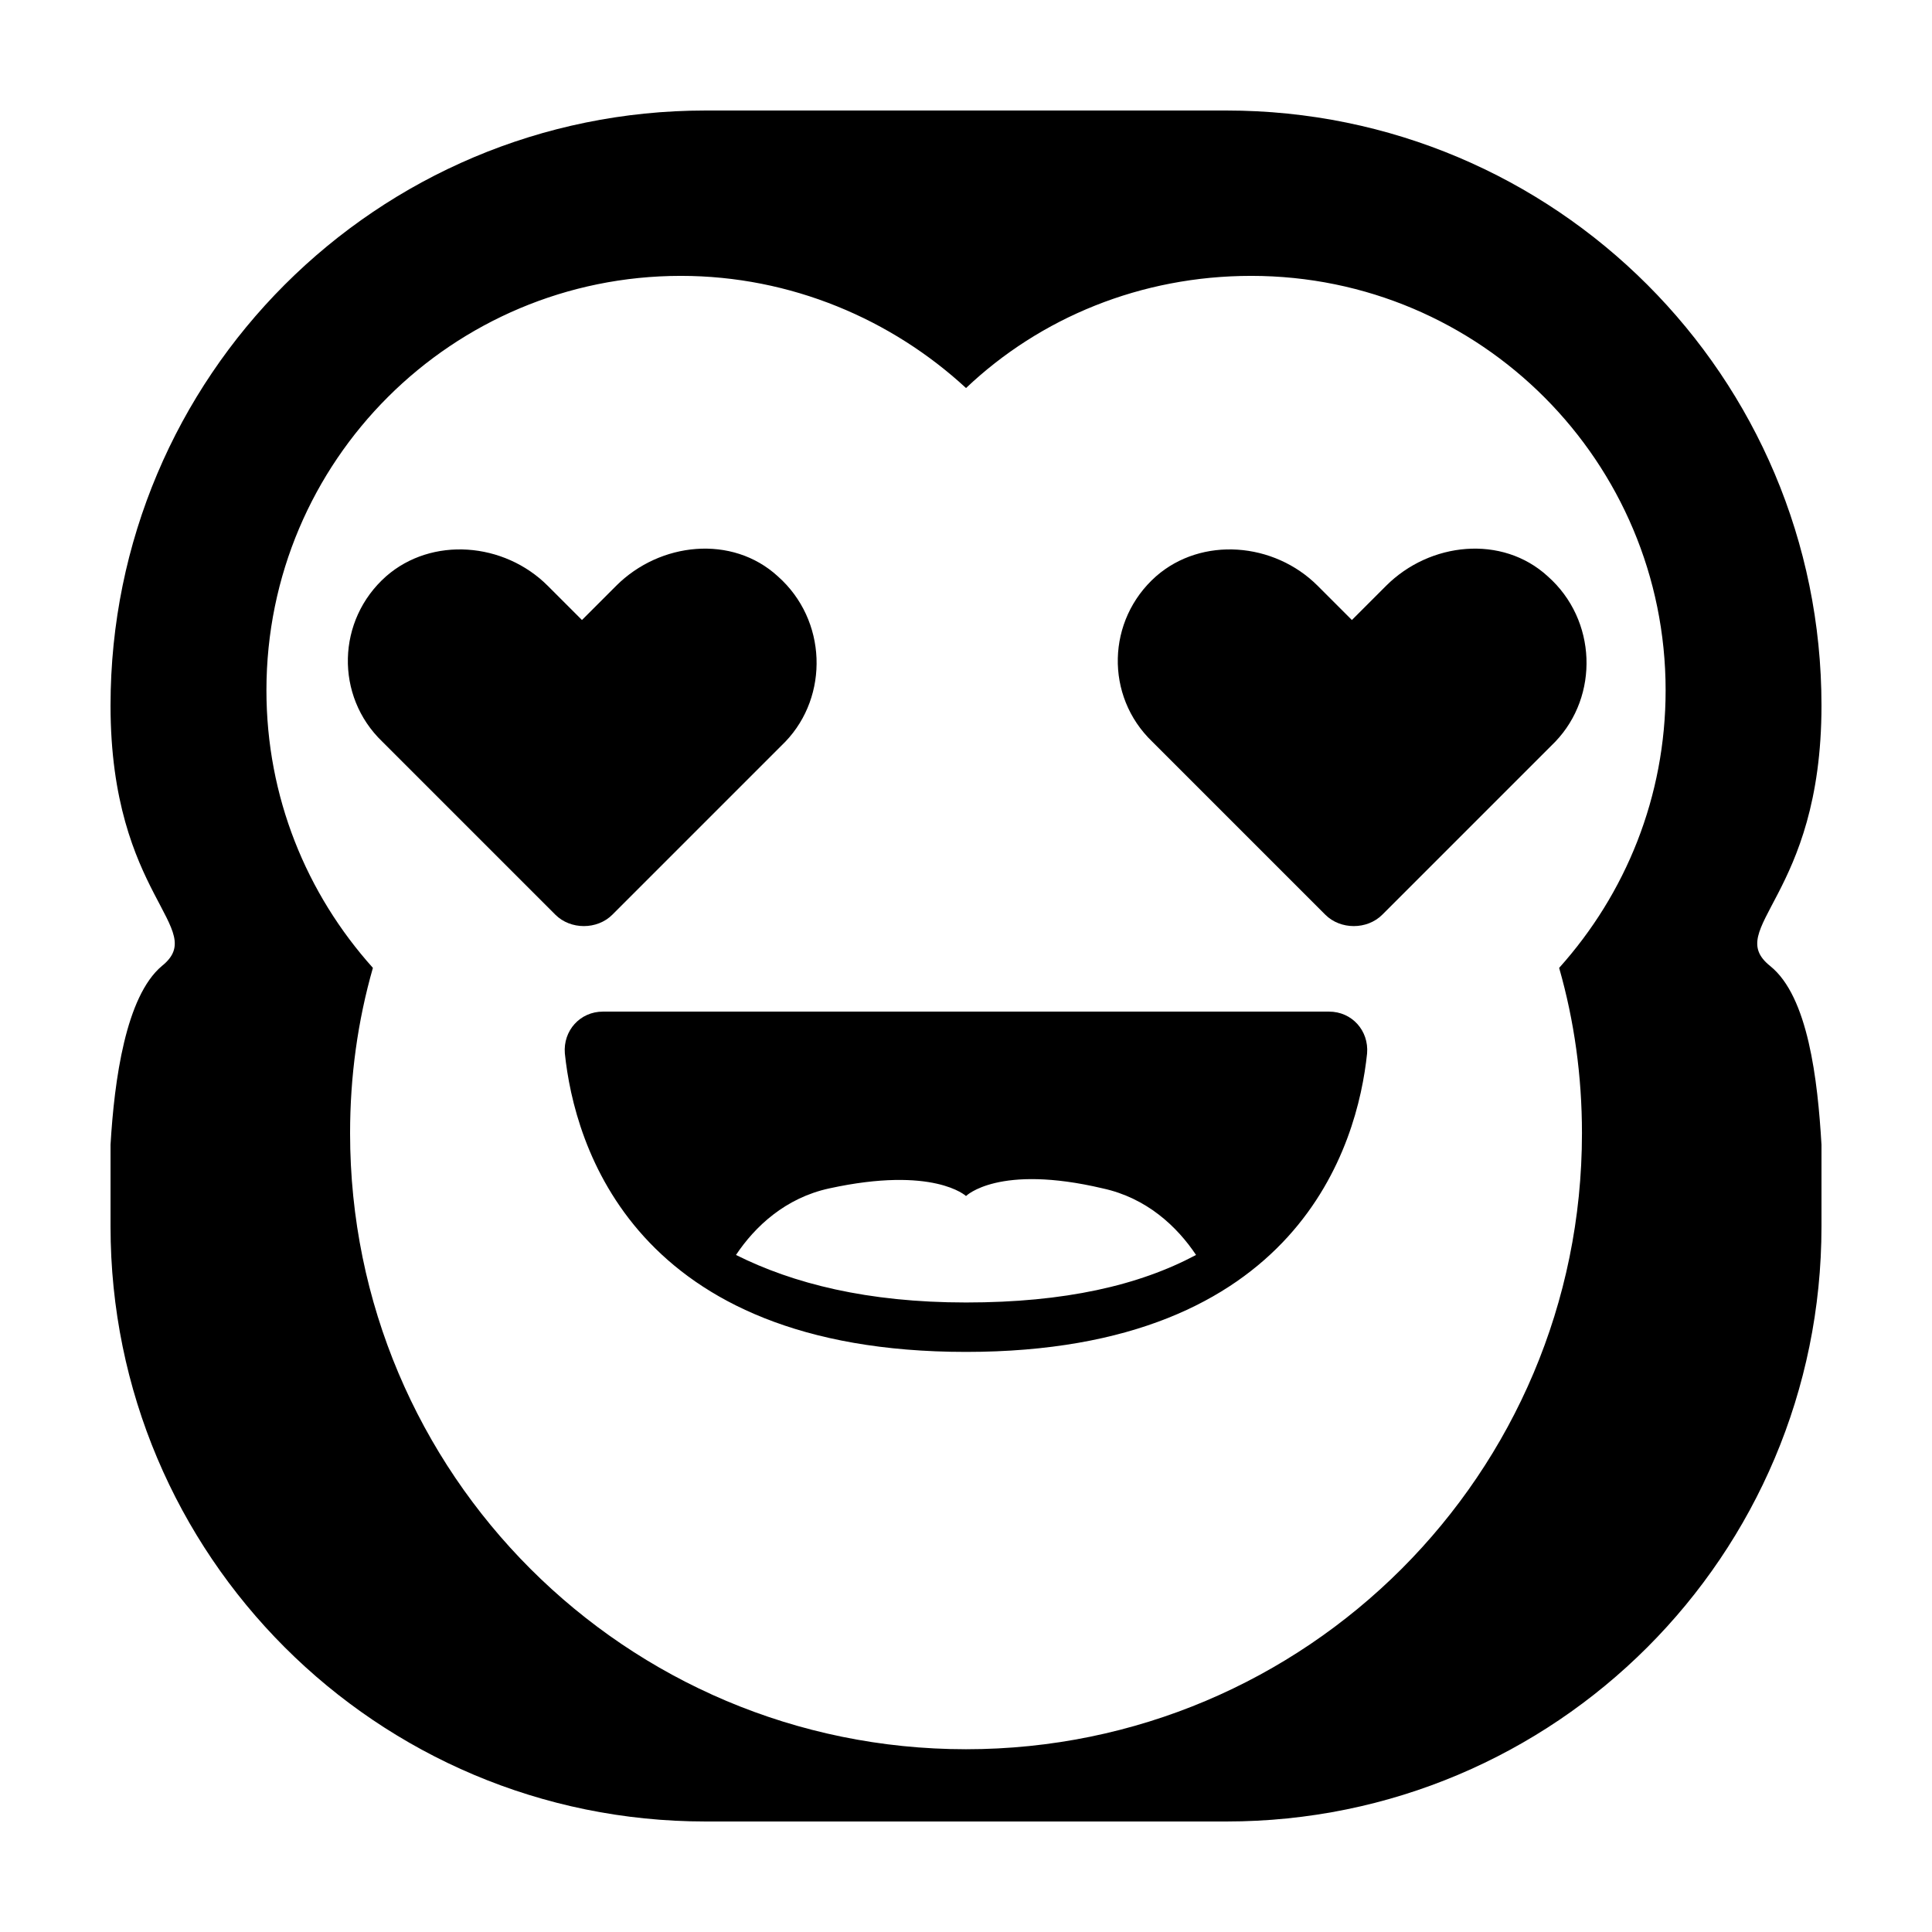
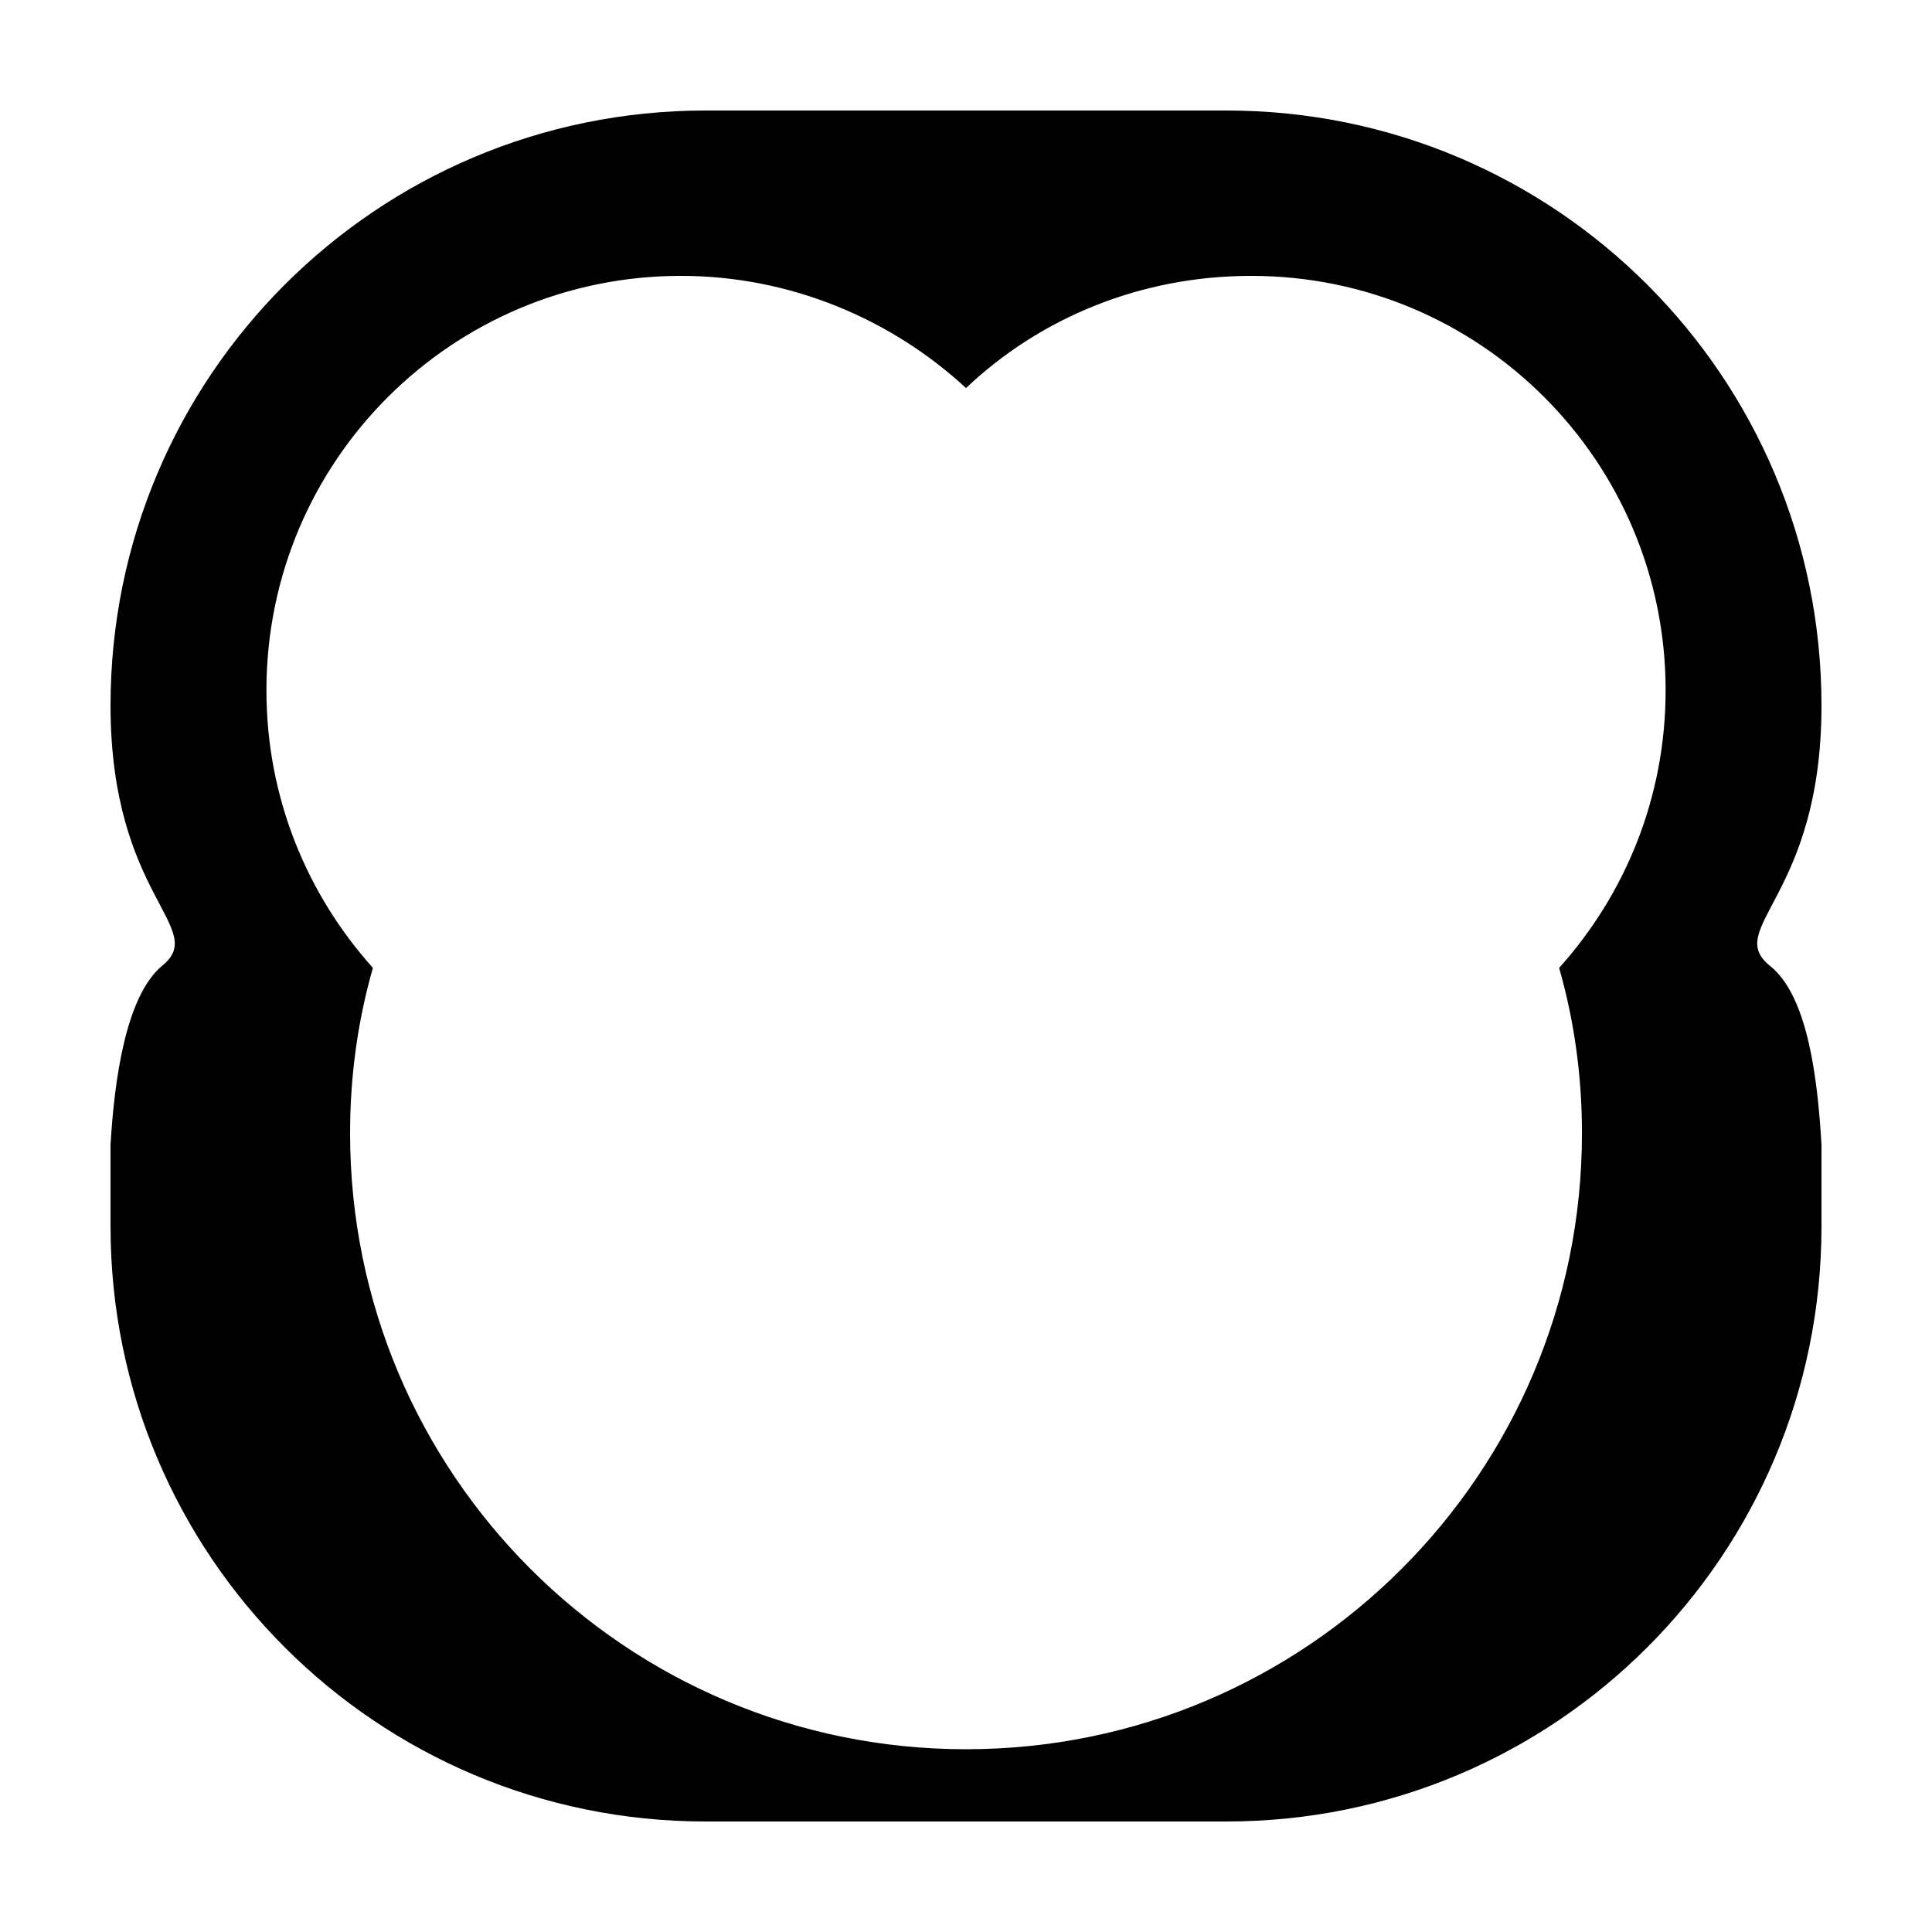
<svg xmlns="http://www.w3.org/2000/svg" fill="#000000" width="800px" height="800px" version="1.1" viewBox="144 144 512 512">
  <g>
    <path d="m613.11 400c-12.594-10.078 13.602-18.137 13.602-69.023 0-87.16-70.531-157.69-157.69-157.69h-138.04c-87.16 0-157.69 70.531-157.69 157.69 0 50.887 26.195 58.945 13.602 69.023-9.574 8.062-12.594 30.23-13.602 47.359v21.664c0 87.156 70.531 157.69 157.69 157.69h138.04c87.16 0 157.69-70.531 157.69-157.69v-21.664c-1.004-17.129-3.523-39.297-13.602-47.355zm-55.922 0.504c4.031 14.105 6.047 28.719 6.047 43.832 0 90.184-73.051 163.23-163.23 163.23-90.184-0.004-163.23-73.055-163.23-163.24 0-15.113 2.016-29.727 6.047-43.832-17.633-19.648-28.215-45.344-28.215-73.555 0-60.961 49.375-109.83 109.83-109.83 29.223 0 55.922 11.586 75.57 29.727 19.648-18.641 46.352-29.727 75.57-29.727 60.961 0 109.83 49.375 109.83 109.83 0 28.215-10.582 53.91-28.215 73.559z" />
-     <path d="m350.12 296.72c-12.09-11.082-31.234-9.07-42.824 2.519l-9.07 9.07-9.07-9.07c-11.586-11.586-30.73-13.098-42.824-2.519-13.098 11.586-13.602 31.738-1.008 43.832 9.574 9.574 33.754 33.754 45.848 45.848 4.031 4.031 11.082 4.031 15.113 0 12.09-12.09 36.273-36.273 45.848-45.848 11.59-12.094 11.086-32.246-2.012-43.832z" />
-     <path d="m554.16 296.72c-12.09-11.082-31.234-9.07-42.824 2.519l-9.07 9.07-9.07-9.07c-11.586-11.586-30.73-13.098-42.824-2.519-13.098 11.586-13.602 31.738-1.008 43.832 9.574 9.574 33.754 33.754 45.848 45.848 4.031 4.031 11.082 4.031 15.113 0 12.09-12.09 36.273-36.273 45.848-45.848 11.59-12.094 11.086-32.246-2.012-43.832z" />
-     <path d="m496.23 412.09h-192.46c-6.047 0-10.578 5.039-10.078 11.082 2.519 24.184 18.137 79.098 106.3 79.098 88.168 0 103.79-54.914 106.3-79.098 0.504-6.043-4.027-11.082-10.074-11.082zm-96.227 77.082c-26.199 0-45.848-5.039-60.961-12.594 5.039-7.559 13.098-15.113 24.688-17.633 27.711-6.047 36.273 2.016 36.273 2.016s8.566-8.566 36.273-2.016c11.586 2.519 19.648 10.078 24.688 17.633-15.117 8.059-34.766 12.594-60.961 12.594z" />
  </g>
</svg>